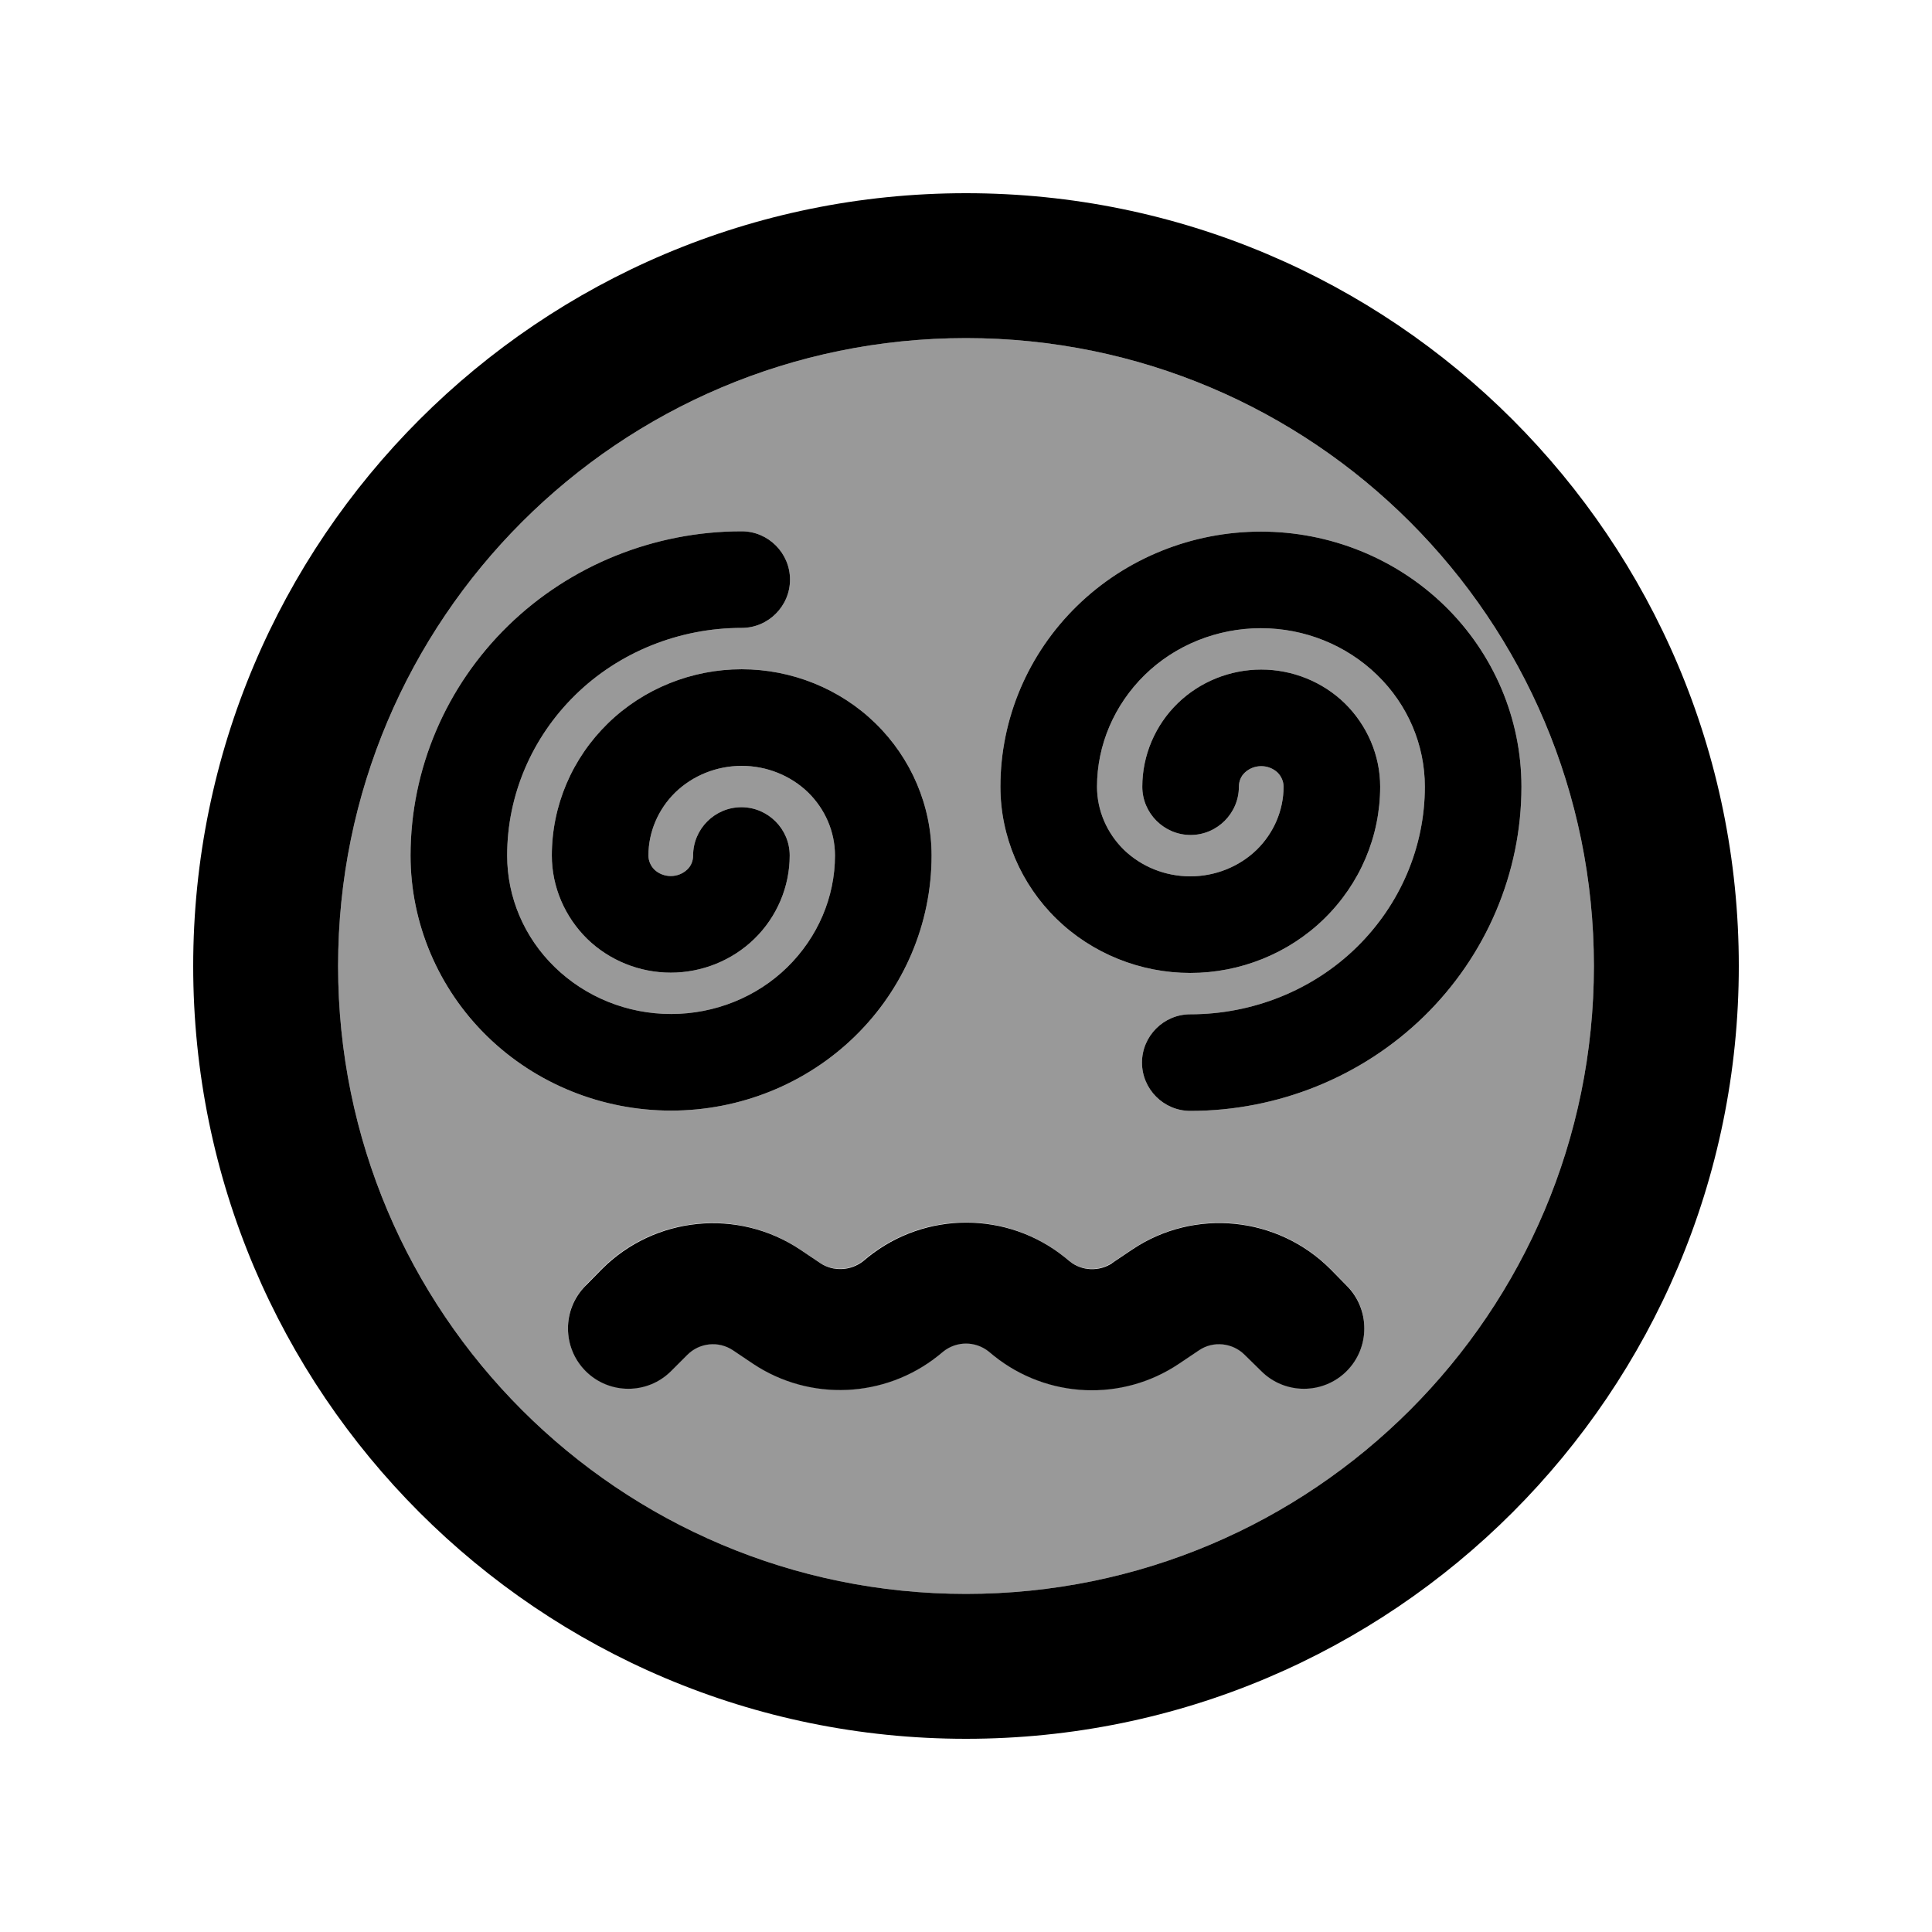
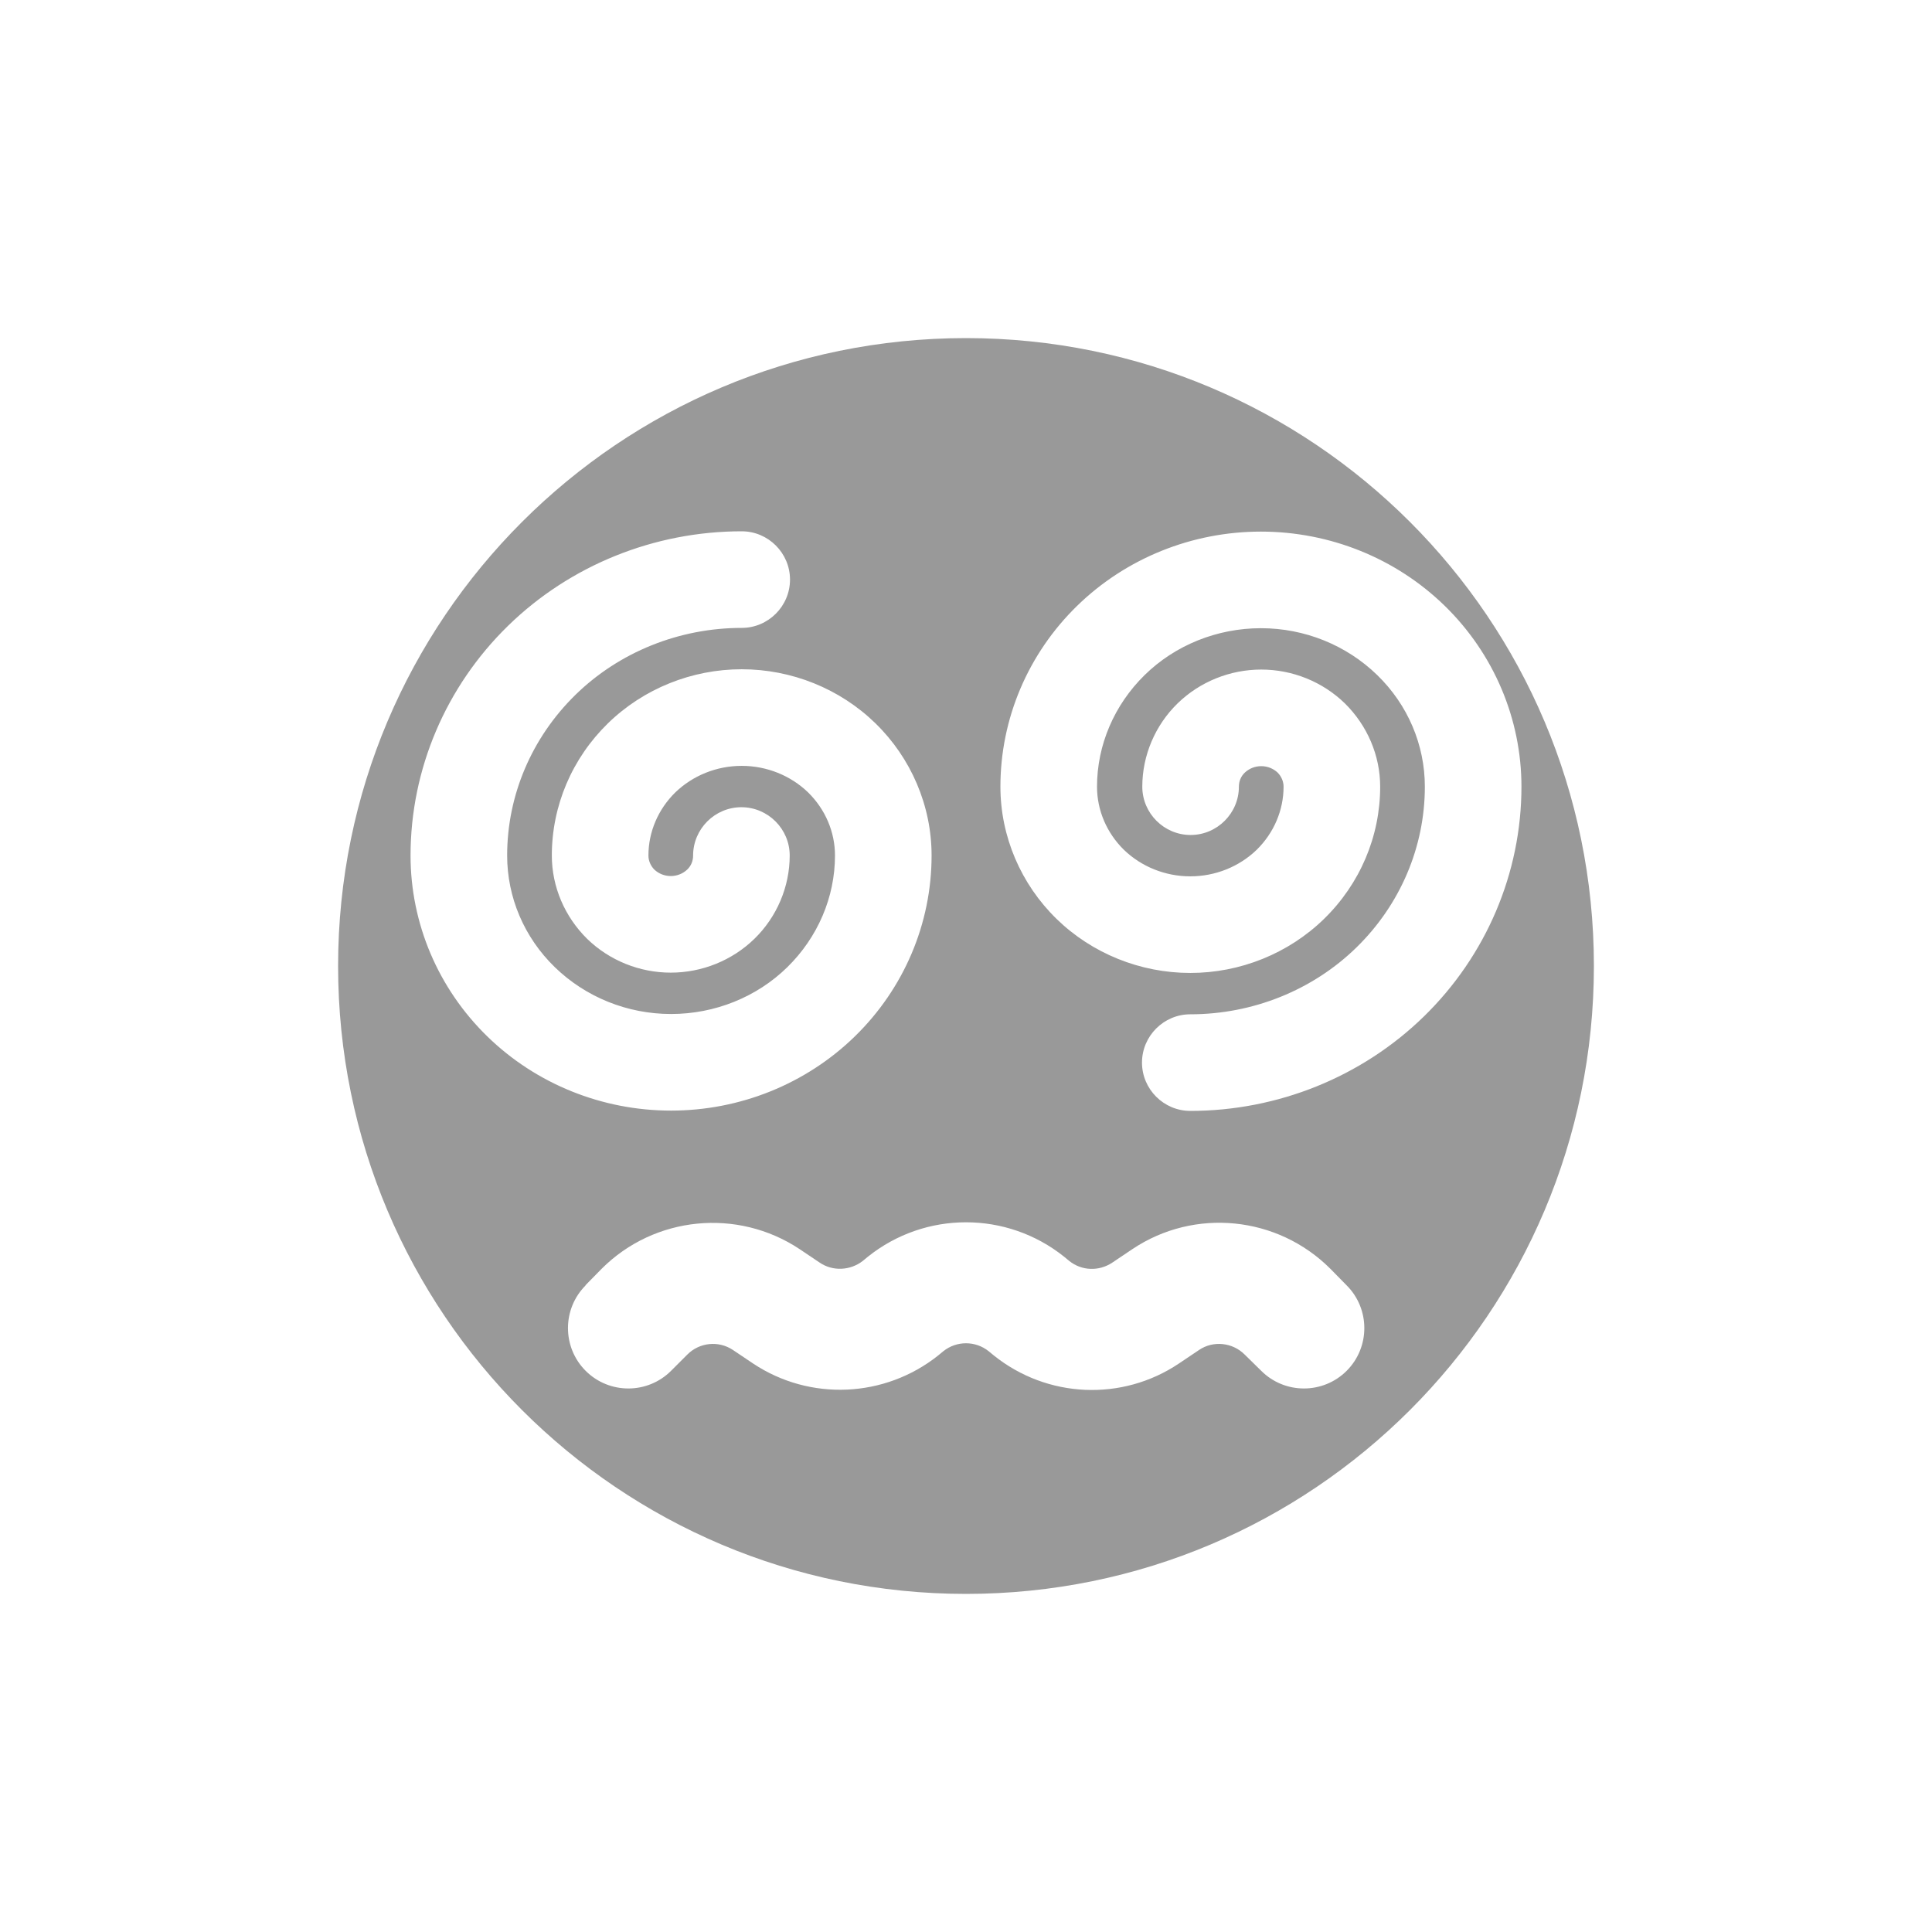
<svg xmlns="http://www.w3.org/2000/svg" viewBox="0 0 640 640">
  <path opacity=".4" fill="currentColor" d="M112 320C112 434.9 205.1 528 320 528C434.9 528 528 434.9 528 320C528 205.1 434.9 112 320 112C205.1 112 112 205.1 112 320zM136 283.4C136 254.8 147.7 227.4 168.3 207.3C188.9 187.2 216.8 176 245.7 176C254.5 176 261.7 183.2 261.7 192C261.7 200.8 254.5 208 245.7 208C225 208 205.1 216 190.6 230.2C176.1 244.4 168 263.5 168 283.4C168 297.2 173.6 310.5 183.8 320.4C194 330.3 207.8 335.9 222.3 335.9C236.8 335.9 250.7 330.3 260.8 320.4C270.9 310.5 276.6 297.2 276.6 283.4C276.6 275.6 273.4 268.1 267.7 262.5C261.9 256.9 254 253.7 245.7 253.7C237.4 253.7 229.5 256.9 223.7 262.5C218 268.1 214.8 275.6 214.8 283.4C214.8 285.1 215.5 286.8 216.8 288.1C218.2 289.4 220.1 290.2 222.2 290.2C224.3 290.2 226.2 289.4 227.6 288.1C229 286.8 229.6 285.1 229.6 283.4C229.6 274.6 236.8 267.4 245.6 267.4C254.4 267.4 261.6 274.6 261.6 283.4C261.6 293.8 257.3 303.8 249.9 311C242.5 318.2 232.5 322.2 222.2 322.2C211.9 322.2 201.9 318.2 194.5 311C187.1 303.7 182.8 293.8 182.8 283.4C182.8 266.9 189.5 251.2 201.4 239.6C213.2 228.1 229.2 221.7 245.7 221.7C262.2 221.7 278.2 228.1 290 239.6C301.8 251.1 308.6 266.9 308.6 283.4C308.6 306 299.4 327.5 283.2 343.3C267 359.1 245.1 367.9 222.3 367.9C199.5 367.9 177.6 359.1 161.4 343.3C145.2 327.5 136 306 136 283.4zM193.9 425.8L199.3 420.3C216.8 402.8 244.3 400.1 264.9 413.8L271.6 418.3C275.9 421.2 281.7 420.9 285.8 417.7L287.5 416.3C306.5 401.1 333.5 401.1 352.5 416.3L354.2 417.7C358.3 421 364 421.2 368.4 418.3L375.1 413.8C395.7 400 423.2 402.8 440.7 420.3L446.1 425.8C453.9 433.6 453.9 446.3 446.1 454.1C438.3 461.9 425.6 461.9 417.8 454.1L412.3 448.7C408.3 444.7 401.9 444 397.2 447.2L390.5 451.7C371.7 464.3 346.9 463.2 329.2 449L327.5 447.6C323.1 444.1 316.9 444.1 312.5 447.6L310.8 449C293.1 463.1 268.3 464.2 249.5 451.7L242.8 447.2C238 444 231.7 444.7 227.7 448.7L222.3 454.1C214.5 461.9 201.8 461.9 194 454.1C186.2 446.3 186.2 433.6 194 425.8zM331.4 260.6C331.4 238 340.6 216.5 356.8 200.7C373 184.9 394.9 176.1 417.7 176.1C440.5 176.1 462.4 184.9 478.6 200.7C494.8 216.5 504 238.1 504 260.6C504 289.2 492.3 316.6 471.7 336.7C451.1 356.8 423.2 368 394.3 368C385.5 368 378.3 360.8 378.3 352C378.3 343.2 385.5 336 394.3 336C415 336 434.9 328 449.4 313.8C463.9 299.6 472 280.5 472 260.6C472 246.8 466.4 233.5 456.2 223.6C446 213.7 432.2 208.1 417.7 208.1C403.2 208.1 389.3 213.7 379.2 223.6C369.1 233.5 363.4 246.8 363.4 260.6C363.4 268.4 366.6 275.9 372.3 281.5C378.1 287.1 386 290.3 394.3 290.3C402.6 290.3 410.5 287.1 416.3 281.5C422 275.9 425.2 268.4 425.2 260.6C425.2 258.9 424.5 257.2 423.2 255.9C421.8 254.6 419.9 253.8 417.8 253.8C415.7 253.8 413.8 254.6 412.4 255.9C411 257.2 410.4 258.9 410.4 260.6C410.4 269.4 403.2 276.6 394.4 276.6C385.6 276.6 378.4 269.4 378.4 260.6C378.4 250.2 382.7 240.2 390.1 233C397.5 225.8 407.5 221.8 417.8 221.8C428.1 221.8 438.1 225.8 445.5 233C452.9 240.3 457.2 250.2 457.2 260.6C457.2 277.1 450.5 292.8 438.6 304.4C426.8 315.9 410.8 322.3 394.3 322.3C377.8 322.3 361.8 315.9 350 304.4C338.2 292.9 331.4 277.1 331.4 260.6z" />
-   <path fill="currentColor" d="M528 320C528 205.1 434.9 112 320 112C205.1 112 112 205.1 112 320C112 434.9 205.1 528 320 528C434.9 528 528 434.9 528 320zM64 320C64 178.6 178.6 64 320 64C461.4 64 576 178.6 576 320C576 461.4 461.4 576 320 576C178.6 576 64 461.4 64 320zM368.4 418.4L375.1 413.9C395.7 400.1 423.2 402.9 440.7 420.4L446.1 425.9C453.9 433.7 453.9 446.4 446.1 454.2C438.3 462 425.6 462 417.8 454.2L412.3 448.8C408.3 444.8 401.9 444.1 397.2 447.3L390.5 451.8C371.7 464.4 346.9 463.3 329.2 449.1L327.5 447.7C323.1 444.2 316.9 444.2 312.5 447.7L310.8 449.1C293.1 463.2 268.3 464.3 249.5 451.8L242.8 447.3C238 444.1 231.7 444.8 227.7 448.8L222.3 454.2C214.5 462 201.8 462 194 454.2C186.2 446.4 186.2 433.7 194 425.9L199.4 420.4C216.9 402.9 244.4 400.2 265 413.9L271.7 418.4C276 421.3 281.8 421 285.9 417.8L287.6 416.4C306.6 401.2 333.6 401.2 352.6 416.4L354.3 417.8C358.4 421.1 364.1 421.3 368.5 418.4zM245.7 208C225 208 205.1 216 190.6 230.2C176.1 244.4 168 263.5 168 283.4C168 297.2 173.6 310.5 183.8 320.4C194 330.3 207.8 335.9 222.3 335.9C236.8 335.9 250.7 330.3 260.8 320.4C270.9 310.5 276.6 297.2 276.6 283.4C276.6 275.6 273.4 268.1 267.7 262.5C261.9 256.9 254 253.7 245.7 253.7C237.4 253.7 229.5 256.9 223.7 262.5C218 268.1 214.8 275.6 214.8 283.4C214.8 285.1 215.5 286.8 216.8 288.1C218.2 289.4 220.1 290.2 222.2 290.2C224.3 290.2 226.2 289.4 227.6 288.1C229 286.8 229.6 285.1 229.6 283.4C229.6 274.6 236.8 267.4 245.6 267.4C254.4 267.4 261.6 274.6 261.6 283.4C261.6 293.8 257.3 303.8 249.9 311C242.5 318.2 232.5 322.2 222.2 322.2C211.9 322.2 201.9 318.2 194.5 311C187.1 303.7 182.8 293.8 182.8 283.4C182.8 266.9 189.5 251.2 201.4 239.6C213.2 228.1 229.2 221.7 245.7 221.7C262.2 221.7 278.2 228.1 290 239.6C301.8 251.1 308.6 266.9 308.6 283.4C308.6 306 299.4 327.5 283.2 343.3C267 359.1 245.1 367.9 222.3 367.9C199.5 367.9 177.6 359.1 161.4 343.3C145.2 327.5 136 305.9 136 283.4C136 254.8 147.7 227.4 168.3 207.3C188.9 187.2 216.8 176 245.7 176C254.5 176 261.7 183.2 261.7 192C261.7 200.8 254.5 208 245.7 208zM449.4 313.8C463.9 299.6 472 280.5 472 260.6C472 246.8 466.4 233.5 456.2 223.6C446 213.7 432.2 208.1 417.7 208.1C403.2 208.1 389.3 213.7 379.2 223.6C369.1 233.5 363.4 246.8 363.4 260.6C363.4 268.4 366.6 275.9 372.3 281.5C378.1 287.1 386 290.3 394.3 290.3C402.6 290.3 410.5 287.1 416.3 281.5C422 275.9 425.2 268.4 425.2 260.6C425.2 258.9 424.5 257.2 423.2 255.9C421.8 254.6 419.9 253.8 417.8 253.8C415.7 253.8 413.8 254.6 412.4 255.9C411 257.2 410.4 258.9 410.4 260.6C410.4 269.4 403.2 276.6 394.4 276.6C385.6 276.6 378.4 269.4 378.4 260.6C378.4 250.2 382.7 240.2 390.1 233C397.5 225.8 407.5 221.8 417.8 221.8C428.1 221.8 438.1 225.8 445.5 233C452.9 240.3 457.2 250.2 457.2 260.6C457.2 277.1 450.5 292.8 438.6 304.4C426.8 315.9 410.8 322.3 394.3 322.3C377.8 322.3 361.8 315.9 350 304.4C338.2 292.9 331.4 277.1 331.4 260.6C331.4 238 340.6 216.5 356.8 200.7C373 184.9 394.9 176.1 417.7 176.1C440.5 176.1 462.4 184.9 478.6 200.7C494.8 216.5 504 238.1 504 260.6C504 289.2 492.3 316.6 471.7 336.7C451.1 356.8 423.2 368 394.3 368C385.5 368 378.3 360.8 378.3 352C378.3 343.2 385.5 336 394.3 336C415 336 434.9 328 449.4 313.8z" />
</svg>